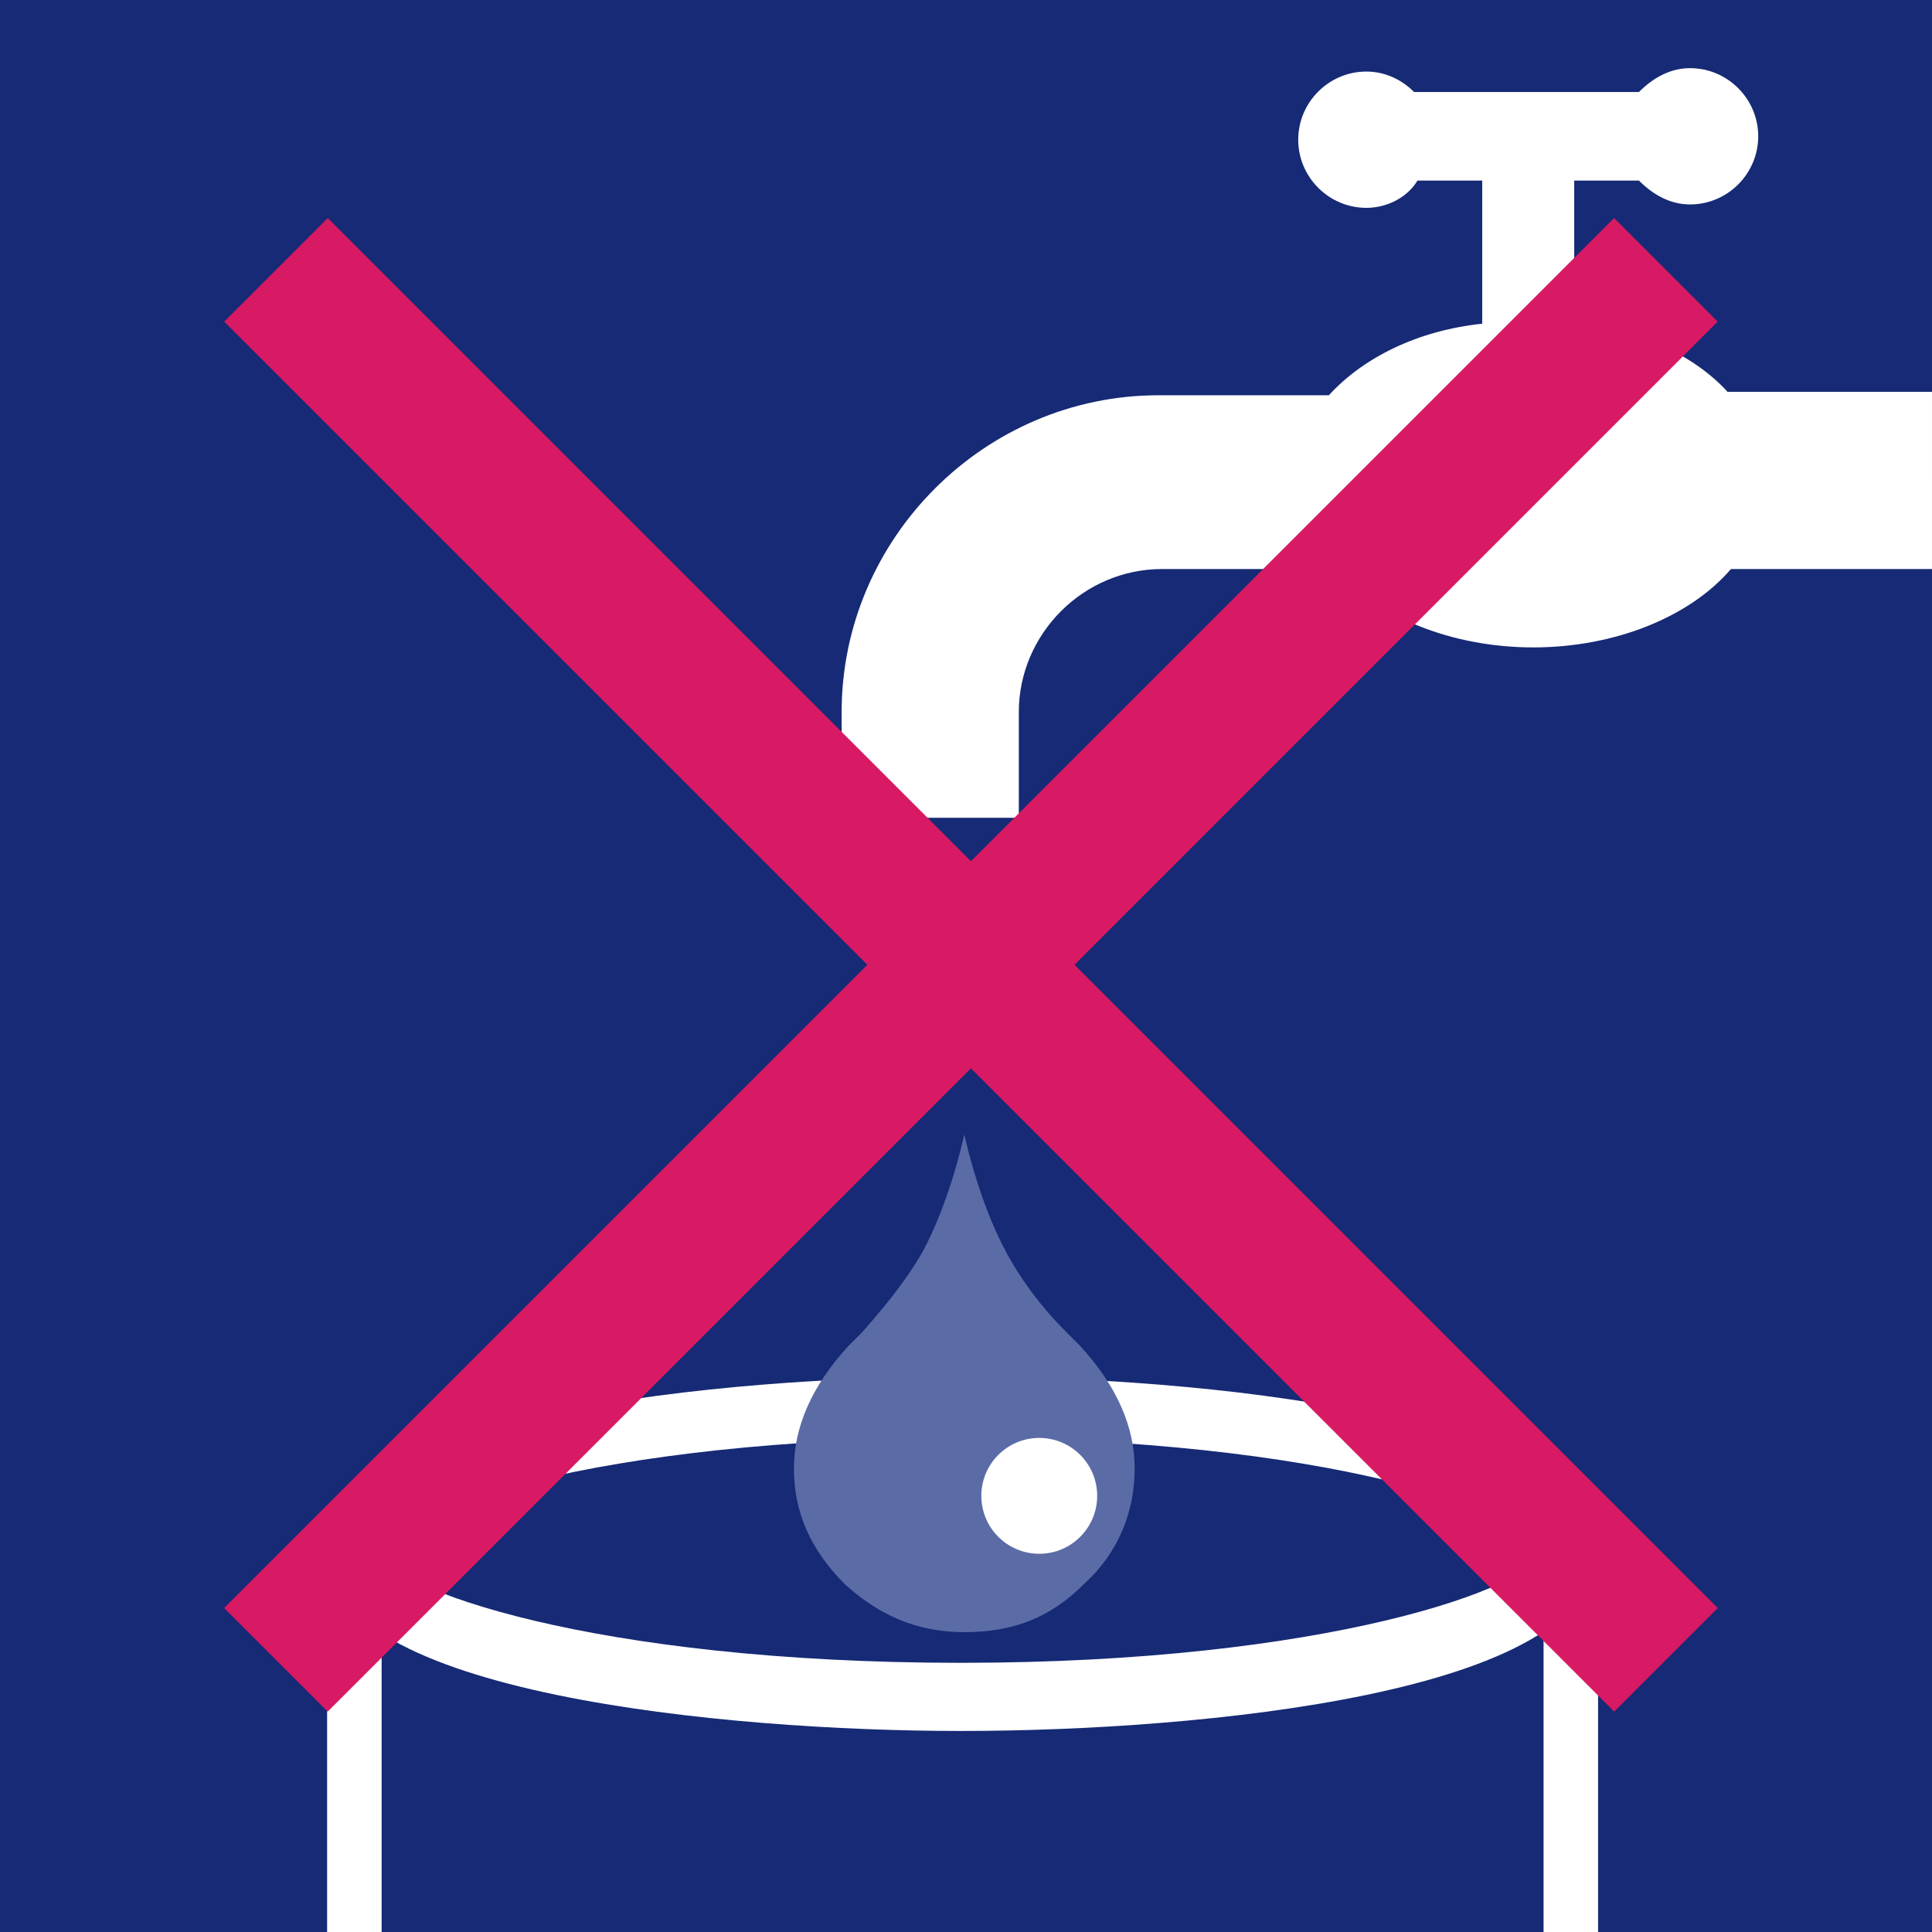
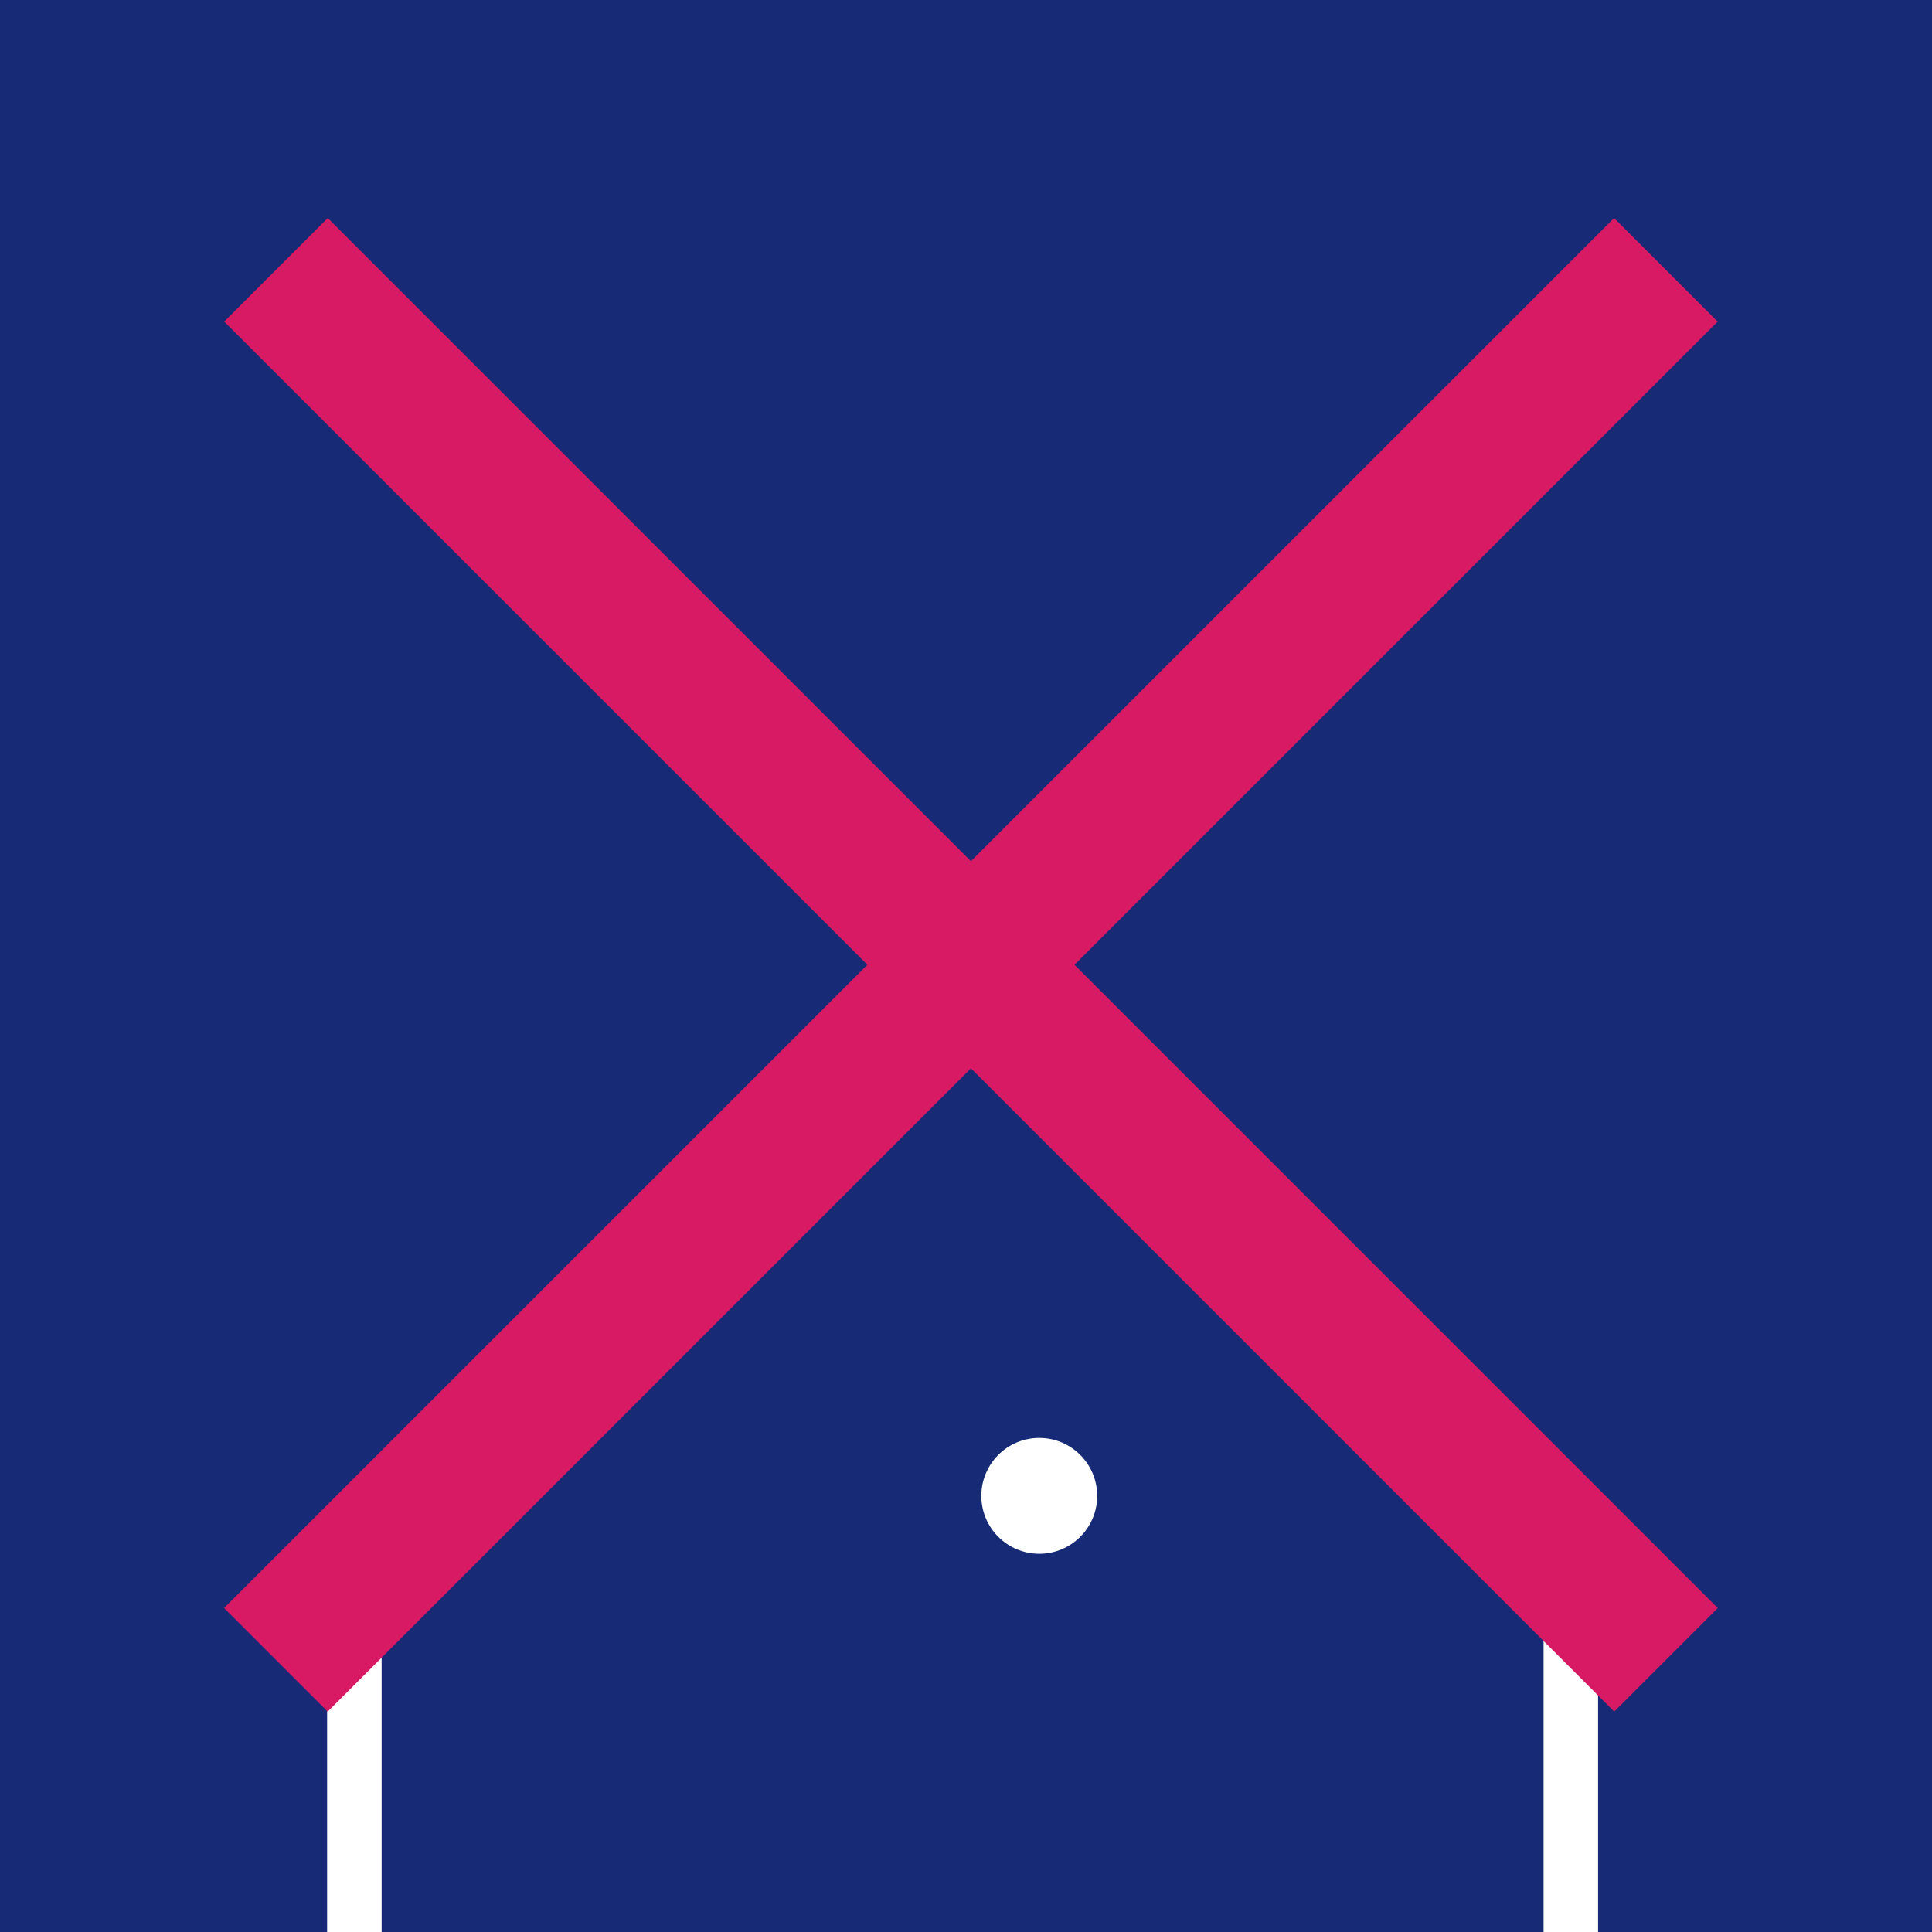
<svg xmlns="http://www.w3.org/2000/svg" xmlns:xlink="http://www.w3.org/1999/xlink" version="1.1" id="Layer_1" x="0px" y="0px" viewBox="0 0 56.7 56.7" style="enable-background:new 0 0 56.7 56.7;" xml:space="preserve">
  <style type="text/css">
	.st0{fill:#162A75;}
	.st1{fill:#FFFFFF;}
	.st2{clip-path:url(#XMLID_28_);}
	.st3{fill:none;stroke:#494948;stroke-width:1.72;stroke-linecap:round;}
	.st4{fill:none;stroke:#000000;stroke-width:5.283;}
	.st5{fill:#FFFFFF;stroke:#000000;stroke-width:2.018;}
	.st6{fill:#5B6BA6;}
	.st7{fill:#D81963;}
</style>
  <g id="XMLID_1768_">
    <rect id="XMLID_1790_" x="0" y="0" class="st0" width="56.7" height="56.7" />
-     <path id="XMLID_1789_" class="st1" d="M56.7,11.5h-6c-1-1.1-2.6-1.8-4.5-2.1V5.3h1.9c0.4,0.4,0.9,0.7,1.5,0.7c1.1,0,2-0.9,2-2   c0-1.1-0.9-2-2-2c-0.6,0-1.1,0.3-1.5,0.7h-6.6c-0.4-0.4-0.9-0.6-1.4-0.6c-1.1,0-2,0.9-2,2c0,1.1,0.9,2,2,2c0.6,0,1.2-0.3,1.5-0.8   h1.9v4.2c-1.9,0.2-3.5,1-4.5,2.1H34c-5.1,0-9.3,4.2-9.3,9.3v3.1h5.2v-3.1c0-2.3,1.9-4.2,4.2-4.2h5.1c1.2,1.4,3.4,2.3,5.8,2.3   c2.4,0,4.6-0.9,5.8-2.3h5.9V11.5z" />
    <g id="XMLID_1778_">
      <defs>
        <rect id="XMLID_1779_" x="0" y="0" width="56.7" height="56.7" />
      </defs>
      <clipPath id="XMLID_28_">
        <use xlink:href="#XMLID_1779_" style="overflow:visible;" />
      </clipPath>
      <g id="XMLID_1780_" class="st2">
-         <path id="XMLID_1788_" class="st3" d="M36.5,43.7" />
        <path id="XMLID_1787_" class="st3" d="M35.6,44.7" />
        <path id="XMLID_1786_" class="st1" d="M46.9,64.7h-1.6V46.5H11.2v18.2H9.6V45.6c0-0.5,0.4-0.9,0.8-0.9h35.7     c0.4,0,0.8,0.4,0.8,0.9V64.7z" />
        <g id="XMLID_1781_">
          <ellipse id="XMLID_1785_" class="st0" cx="28.2" cy="45.6" rx="17.8" ry="4.3" />
-           <path id="XMLID_1782_" class="st1" d="M28.2,50.8c-6.9,0-18.6-1.1-18.6-5.2s11.7-5.2,18.6-5.2c6.9,0,18.6,1.1,18.6,5.2      S35.2,50.8,28.2,50.8z M28.2,42.2c-10.7,0-16.8,2.2-17.1,3.3c0.2,1.1,6.3,3.3,17.1,3.3c10.7,0,16.8-2.2,17.1-3.3      C45,44.4,38.9,42.2,28.2,42.2z" />
        </g>
      </g>
    </g>
    <path id="XMLID_1777_" class="st4" d="M41.5,18.7" />
    <path id="XMLID_1776_" class="st5" d="M23.5,34.7" />
    <g id="XMLID_1772_">
-       <path id="XMLID_1774_" class="st6" d="M29.4,36.5c0.4,0.8,1,1.7,1.9,2.6l0.4,0.4c1.1,1.2,1.6,2.4,1.6,3.6c0,1.3-0.5,2.5-1.5,3.4    c-1,1-2.1,1.4-3.5,1.4c-1.4,0-2.5-0.5-3.5-1.4c-1-1-1.5-2.1-1.5-3.4c0-1.2,0.5-2.4,1.6-3.6l0.4-0.4c0.8-0.9,1.5-1.8,1.9-2.6    c0.4-0.8,0.8-1.9,1.1-3.2C28.6,34.6,29,35.7,29.4,36.5z" />
      <circle id="XMLID_1773_" class="st1" cx="30.5" cy="43.9" r="1.7" />
    </g>
    <g id="XMLID_1769_">
      <rect id="XMLID_1771_" x="-0.4" y="26.2" transform="matrix(0.707 0.707 -0.707 0.707 28.426 -11.842)" class="st7" width="57.7" height="4.3" />
      <rect id="XMLID_1770_" x="26.3" y="-0.5" transform="matrix(0.707 0.707 -0.707 0.707 28.423 -11.842)" class="st7" width="4.3" height="57.7" />
    </g>
  </g>
</svg>